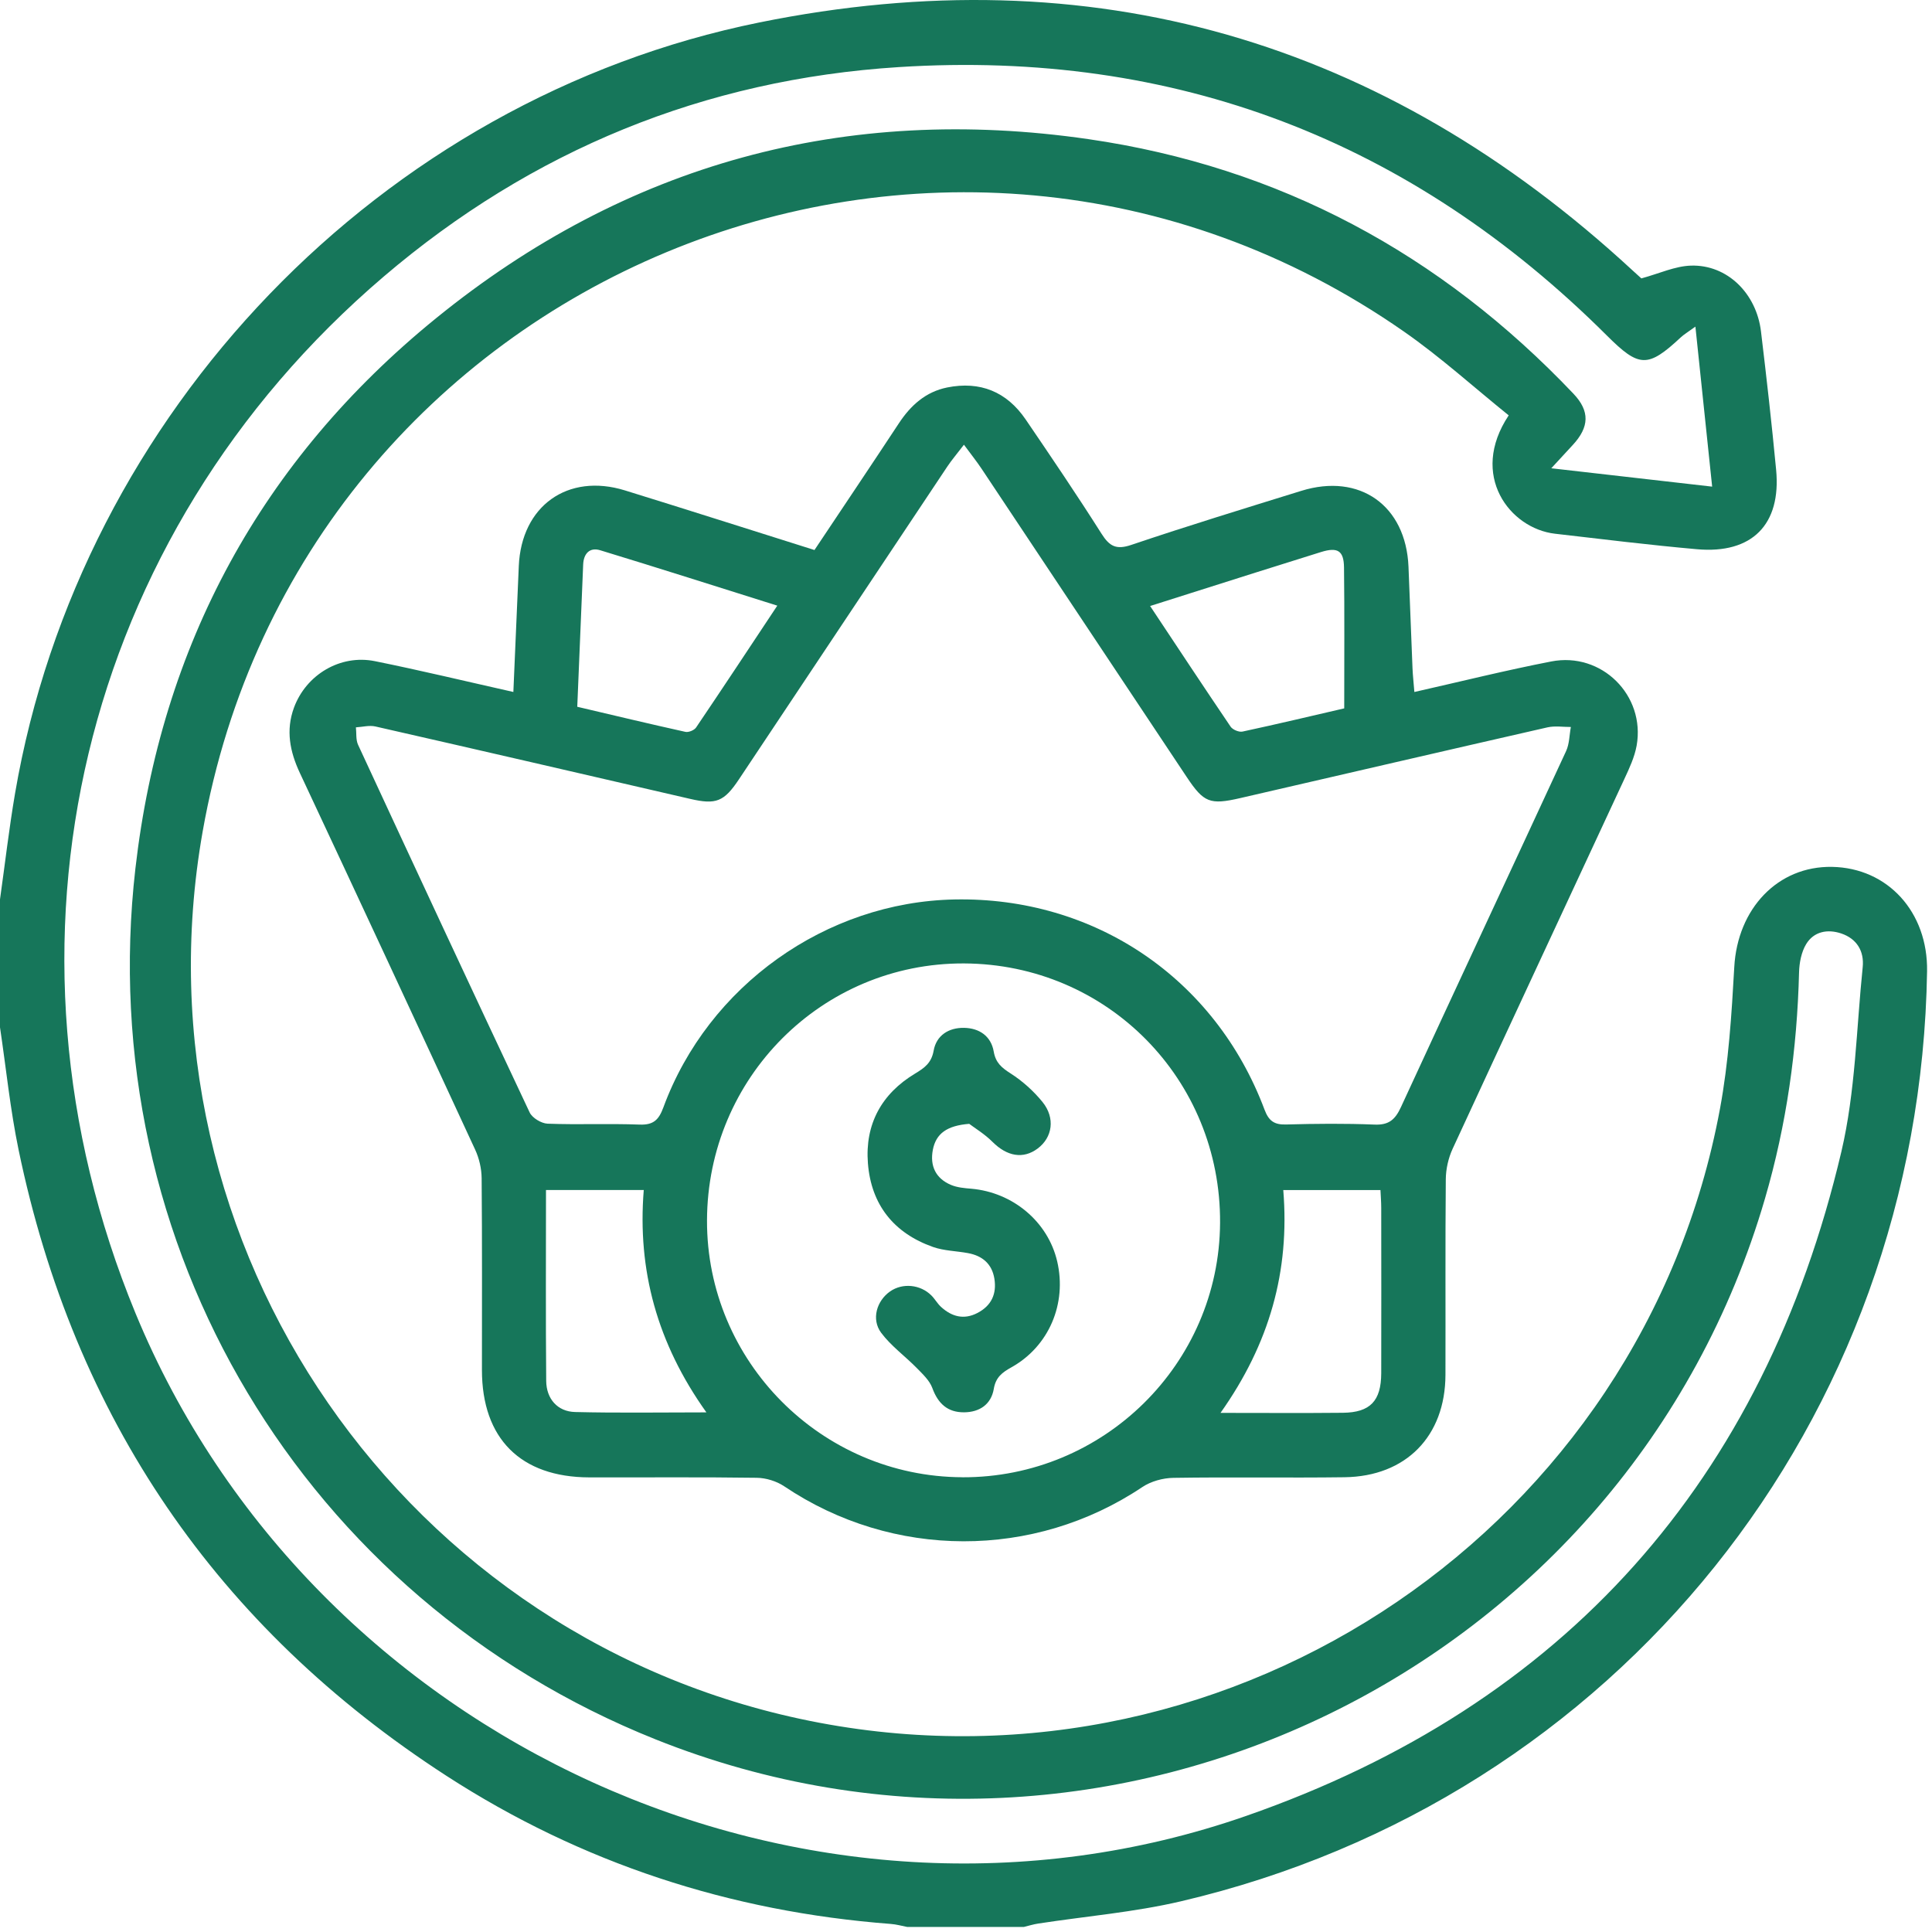
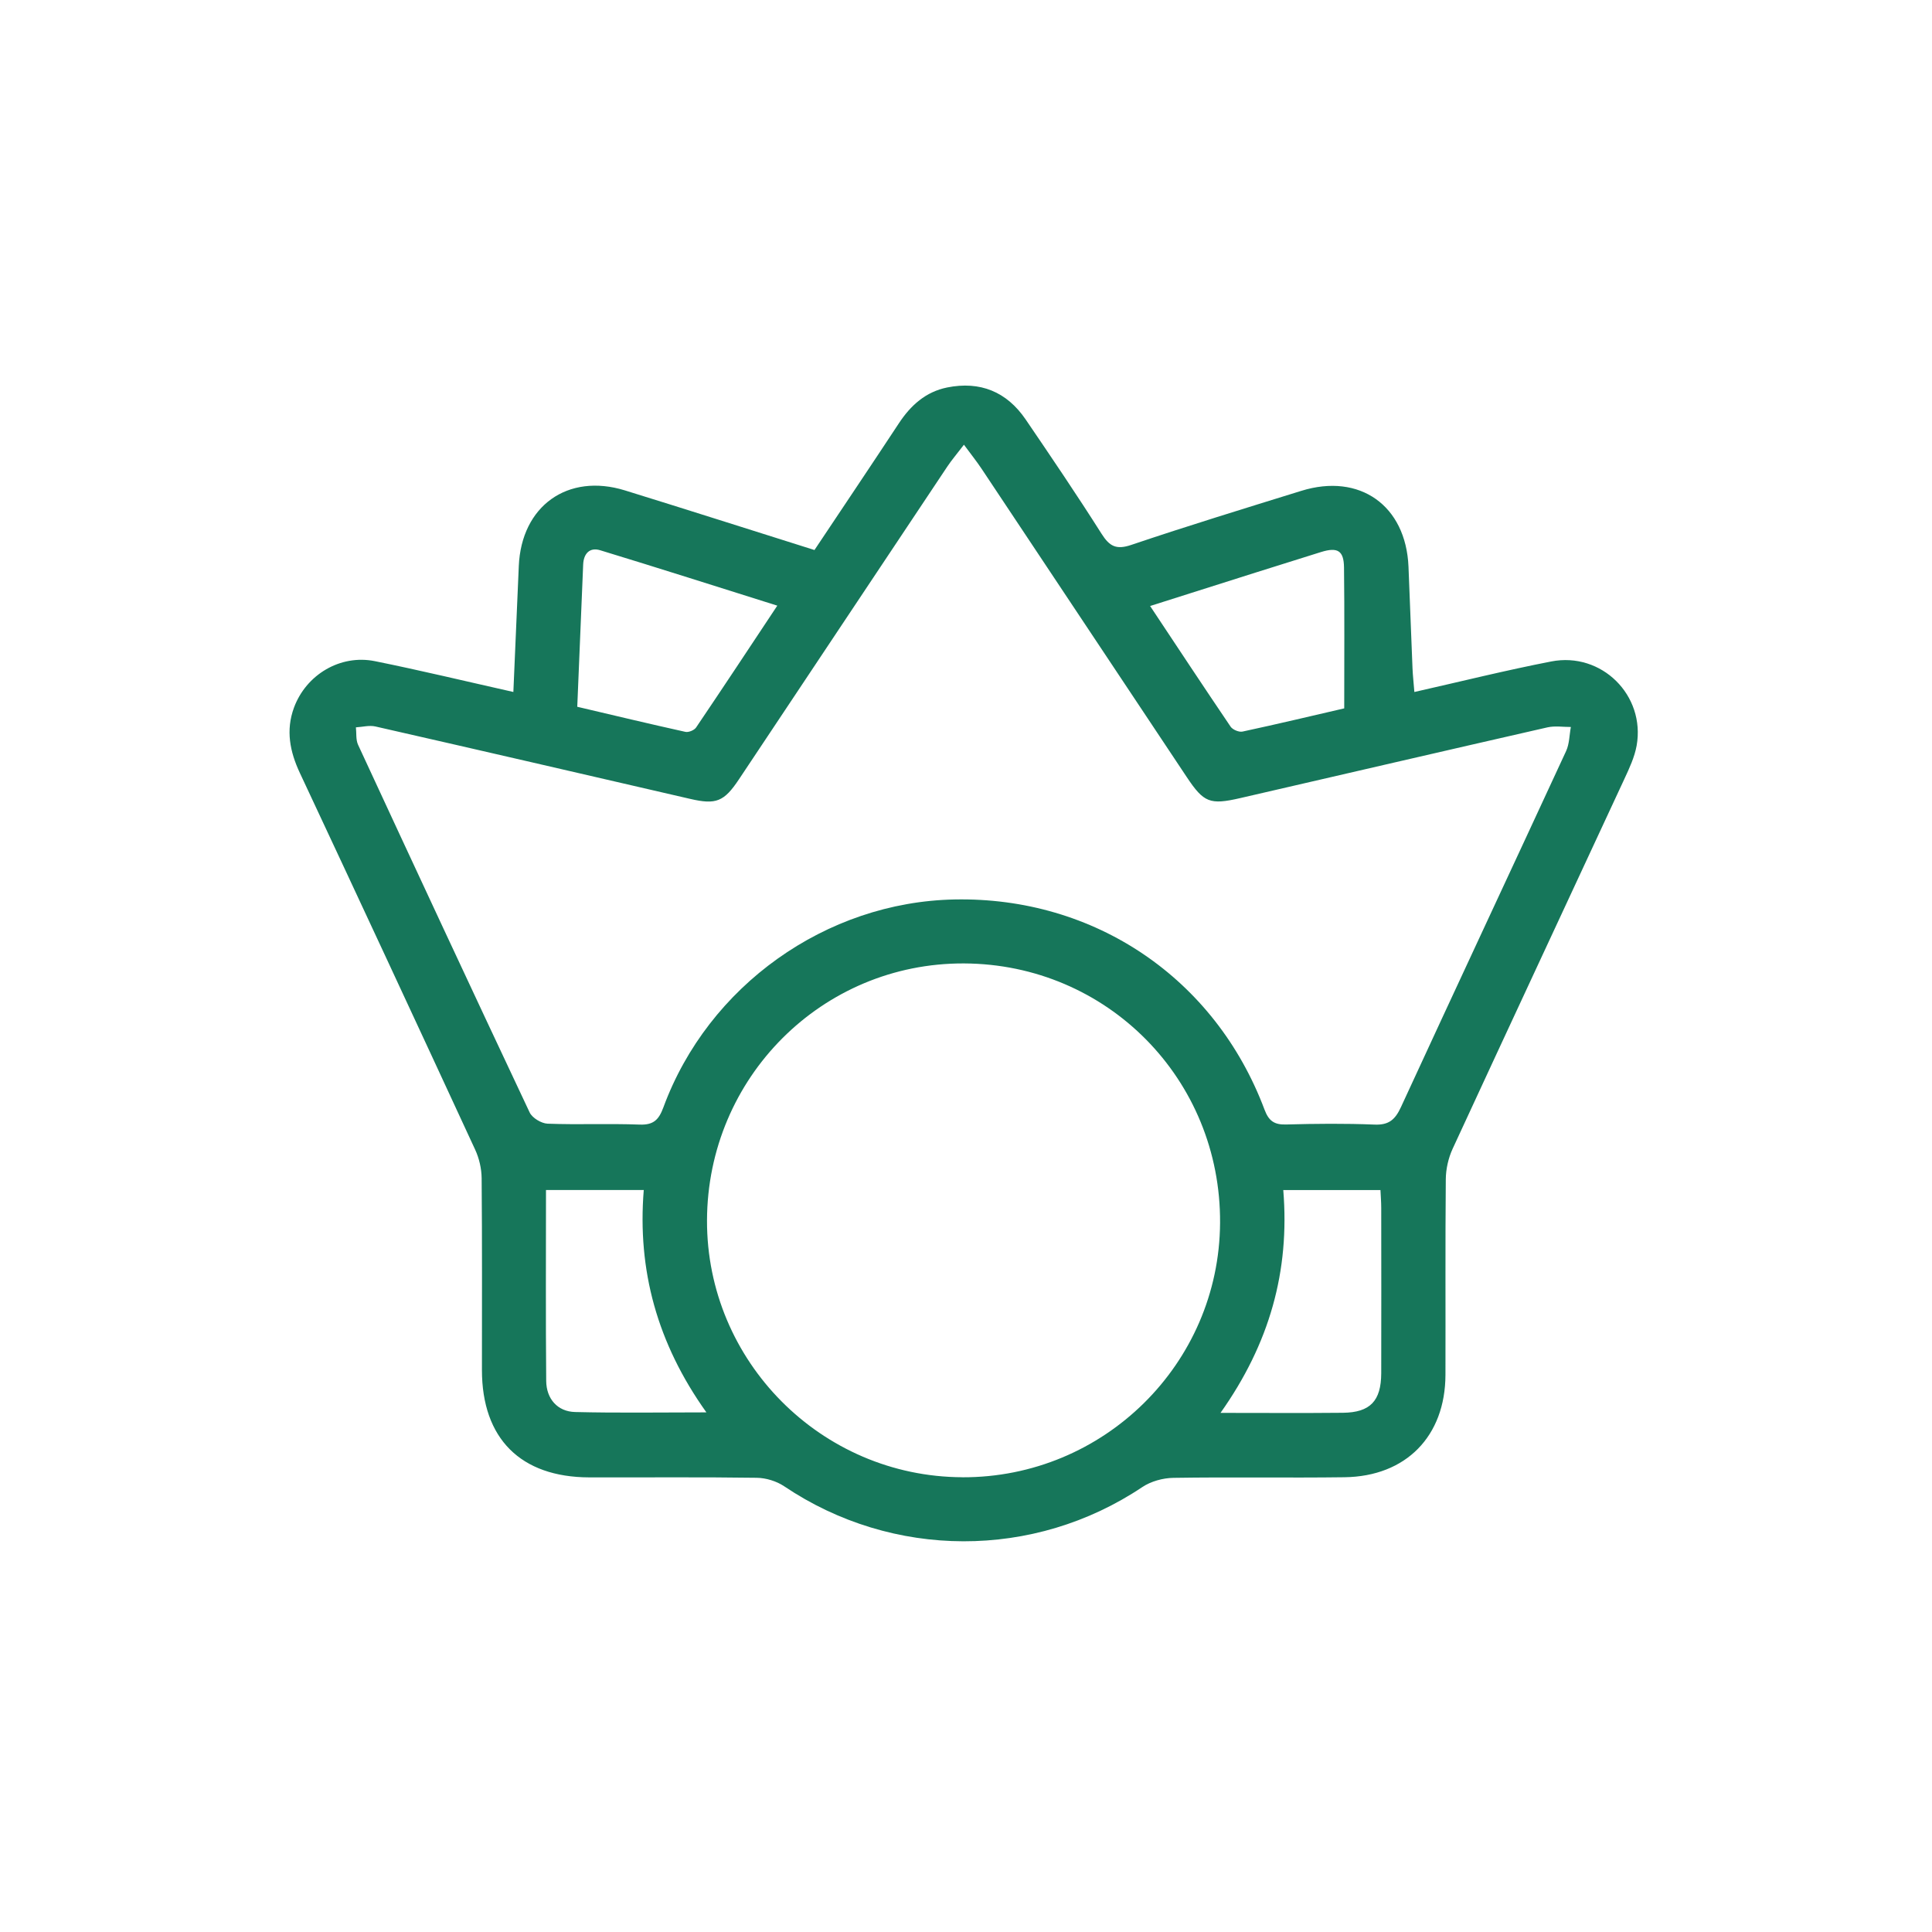
<svg xmlns="http://www.w3.org/2000/svg" width="91" height="91" viewBox="0 0 91 91" fill="none">
-   <path d="M0 42.361C0.234 40.699 0.426 39.029 0.708 37.376C3.773 19.453 17.939 4.671 35.769 1.057C51.432 -2.119 65.16 1.888 76.893 12.734C77.066 12.892 77.242 13.049 77.31 13.113C78.153 12.885 78.897 12.532 79.653 12.511C81.351 12.461 82.729 13.814 82.945 15.611C83.206 17.781 83.452 19.953 83.658 22.127C83.904 24.706 82.523 26.102 79.925 25.869C77.692 25.671 75.463 25.396 73.234 25.138C71.124 24.891 69.179 22.395 71.062 19.564C69.433 18.252 67.858 16.822 66.126 15.616C44.319 0.425 14.164 12.989 9.545 39.169C6.099 58.694 19.083 77.46 38.588 81.143C58.26 84.859 77.362 71.868 81.012 52.233C81.42 50.038 81.562 47.783 81.687 45.547C81.839 42.802 83.731 40.786 86.292 40.831C88.916 40.879 90.811 42.958 90.768 45.746C90.436 66.911 76.152 84.748 55.624 89.554C53.422 90.07 51.141 90.257 48.898 90.603C48.67 90.638 48.45 90.707 48.225 90.762H42.73C42.472 90.712 42.214 90.638 41.953 90.62C34.393 90.042 27.382 87.758 21.025 83.642C10.206 76.636 3.491 66.773 0.874 54.152C0.481 52.252 0.287 50.31 0 48.389C0 46.381 0 44.37 0 42.361ZM79.856 15.384C79.485 15.654 79.314 15.754 79.172 15.886C77.609 17.343 77.204 17.317 75.69 15.808C66.463 6.613 55.34 2.334 42.339 3.16C33.178 3.74 25.044 7.08 18.074 13.027C3.761 25.237 -0.791 44.448 6.378 61.845C14.697 82.024 38.062 92.72 58.691 85.534C73.708 80.305 83.085 69.734 86.732 54.242C87.395 51.421 87.438 48.453 87.736 45.552C87.812 44.803 87.459 44.214 86.723 43.967C86.079 43.752 85.437 43.872 85.074 44.467C84.847 44.841 84.75 45.348 84.738 45.798C84.648 49.417 84.15 52.972 83.134 56.452C76.666 78.637 52.311 90.506 30.866 81.922C14.325 75.3 4.341 58.673 6.378 40.905C7.584 30.393 12.321 21.67 20.528 14.998C29.495 7.708 39.817 4.892 51.269 6.554C60.267 7.862 67.858 11.959 74.113 18.546C74.892 19.366 74.861 20.116 74.08 20.959C73.81 21.251 73.542 21.544 73.068 22.056C75.738 22.359 78.139 22.634 80.645 22.921C80.377 20.37 80.126 17.971 79.856 15.384Z" fill="#16765A" />
  <path d="M24.18 32.594C24.268 30.543 24.351 28.6 24.436 26.658C24.559 23.832 26.74 22.267 29.433 23.098C32.389 24.012 35.338 24.955 38.363 25.907C39.694 23.911 41.025 21.933 42.335 19.943C42.894 19.093 43.602 18.454 44.615 18.25C46.164 17.94 47.417 18.449 48.308 19.754C49.521 21.535 50.731 23.321 51.884 25.14C52.259 25.732 52.574 25.907 53.284 25.666C55.937 24.77 58.618 23.949 61.292 23.12C64.044 22.265 66.221 23.809 66.342 26.691C66.408 28.285 66.465 29.879 66.531 31.473C66.545 31.819 66.586 32.165 66.619 32.594C68.824 32.096 70.934 31.57 73.066 31.156C75.439 30.694 77.509 32.752 77.088 35.121C76.99 35.663 76.744 36.187 76.51 36.691C73.814 42.499 71.105 48.297 68.421 54.109C68.22 54.545 68.104 55.061 68.099 55.542C68.071 58.614 68.092 61.688 68.083 64.76C68.075 67.645 66.228 69.54 63.334 69.58C60.645 69.616 57.957 69.566 55.269 69.609C54.774 69.616 54.21 69.772 53.803 70.044C48.701 73.46 42.053 73.448 36.941 70.009C36.579 69.765 36.079 69.611 35.641 69.606C33.012 69.568 30.383 69.594 27.754 69.587C24.519 69.578 22.702 67.756 22.7 64.533C22.7 61.52 22.712 58.505 22.686 55.492C22.681 55.04 22.569 54.554 22.378 54.145C19.642 48.228 16.892 42.316 14.126 36.412C13.652 35.403 13.455 34.398 13.846 33.333C14.419 31.776 16.03 30.812 17.66 31.142C19.794 31.573 21.913 32.084 24.185 32.594H24.18ZM45.402 20.948C45.075 21.376 44.831 21.661 44.625 21.968C41.349 26.878 38.081 31.795 34.807 36.705C34.102 37.764 33.725 37.911 32.51 37.629C27.569 36.487 22.629 35.343 17.683 34.218C17.394 34.152 17.072 34.242 16.764 34.259C16.795 34.533 16.755 34.841 16.866 35.081C19.543 40.86 22.231 46.636 24.947 52.397C25.07 52.657 25.497 52.915 25.793 52.927C27.238 52.982 28.687 52.915 30.132 52.97C30.788 52.993 31.032 52.74 31.248 52.155C33.356 46.43 38.905 42.484 44.959 42.366C51.555 42.236 57.239 46.078 59.561 52.266C59.762 52.802 60.023 52.982 60.581 52.965C61.969 52.927 63.36 52.913 64.745 52.97C65.423 52.998 65.716 52.731 65.986 52.148C68.566 46.551 71.18 40.969 73.767 35.374C73.923 35.035 73.918 34.621 73.99 34.242C73.623 34.244 73.241 34.181 72.891 34.259C68.061 35.36 63.237 36.48 58.41 37.593C56.989 37.92 56.7 37.804 55.901 36.606C52.68 31.765 49.461 26.923 46.238 22.085C46.013 21.746 45.757 21.426 45.402 20.945V20.948ZM45.326 69.582C51.986 69.606 57.427 64.239 57.467 57.603C57.51 50.836 52.152 45.407 45.402 45.379C38.725 45.353 33.322 50.758 33.301 57.482C33.282 64.118 38.687 69.556 45.326 69.58V69.582ZM33.27 66.522C30.951 63.27 30.016 59.822 30.322 56.051H25.717C25.717 59.095 25.701 62.07 25.727 65.042C25.734 65.89 26.264 66.487 27.084 66.508C29.08 66.558 31.079 66.525 33.27 66.525V66.522ZM57.488 66.549C59.551 66.549 61.403 66.563 63.255 66.544C64.539 66.529 65.053 65.987 65.058 64.682C65.065 62.089 65.06 59.493 65.058 56.899C65.058 56.615 65.034 56.331 65.022 56.054H60.444C60.757 59.876 59.795 63.292 57.488 66.549ZM27.19 33.29C28.912 33.695 30.596 34.098 32.285 34.472C32.434 34.505 32.7 34.394 32.787 34.266C34.054 32.392 35.3 30.505 36.612 28.527C33.763 27.632 31.02 26.755 28.268 25.917C27.768 25.765 27.489 26.085 27.468 26.589C27.373 28.797 27.285 31.002 27.19 33.29ZM63.315 33.366C63.315 31.03 63.331 28.882 63.305 26.732C63.296 25.936 63.007 25.758 62.221 26.002C60.167 26.639 58.121 27.293 56.069 27.942C55.463 28.134 54.855 28.326 54.172 28.544C55.475 30.505 56.707 32.373 57.962 34.225C58.059 34.37 58.358 34.495 58.526 34.458C60.193 34.1 61.851 33.704 63.312 33.366H63.315Z" fill="#16765A" />
-   <path d="M45.655 52.934C44.606 53.017 44.087 53.389 43.938 54.159C43.794 54.917 44.073 55.509 44.795 55.812C45.087 55.935 45.425 55.964 45.745 55.99C47.711 56.16 49.36 57.546 49.795 59.412C50.26 61.404 49.407 63.417 47.635 64.405C47.202 64.647 46.901 64.871 46.809 65.419C46.685 66.146 46.141 66.518 45.407 66.522C44.632 66.527 44.182 66.11 43.914 65.378C43.784 65.021 43.457 64.718 43.178 64.433C42.628 63.872 41.968 63.398 41.503 62.775C41.03 62.138 41.295 61.267 41.927 60.826C42.512 60.419 43.351 60.497 43.872 61.02C44.038 61.186 44.154 61.404 44.327 61.56C44.829 62.017 45.4 62.174 46.034 61.845C46.695 61.504 46.953 60.947 46.837 60.227C46.723 59.531 46.273 59.149 45.596 59.024C45.047 58.922 44.466 58.917 43.948 58.735C42.1 58.083 41.034 56.745 40.88 54.794C40.736 52.953 41.522 51.518 43.1 50.568C43.552 50.296 43.872 50.066 43.976 49.488C44.104 48.766 44.687 48.401 45.407 48.413C46.124 48.425 46.681 48.801 46.806 49.531C46.899 50.064 47.183 50.293 47.605 50.563C48.163 50.921 48.685 51.39 49.104 51.906C49.715 52.662 49.573 53.576 48.876 54.097C48.192 54.609 47.432 54.467 46.749 53.785C46.378 53.413 45.913 53.133 45.651 52.934H45.655Z" fill="#16765A" />
</svg>